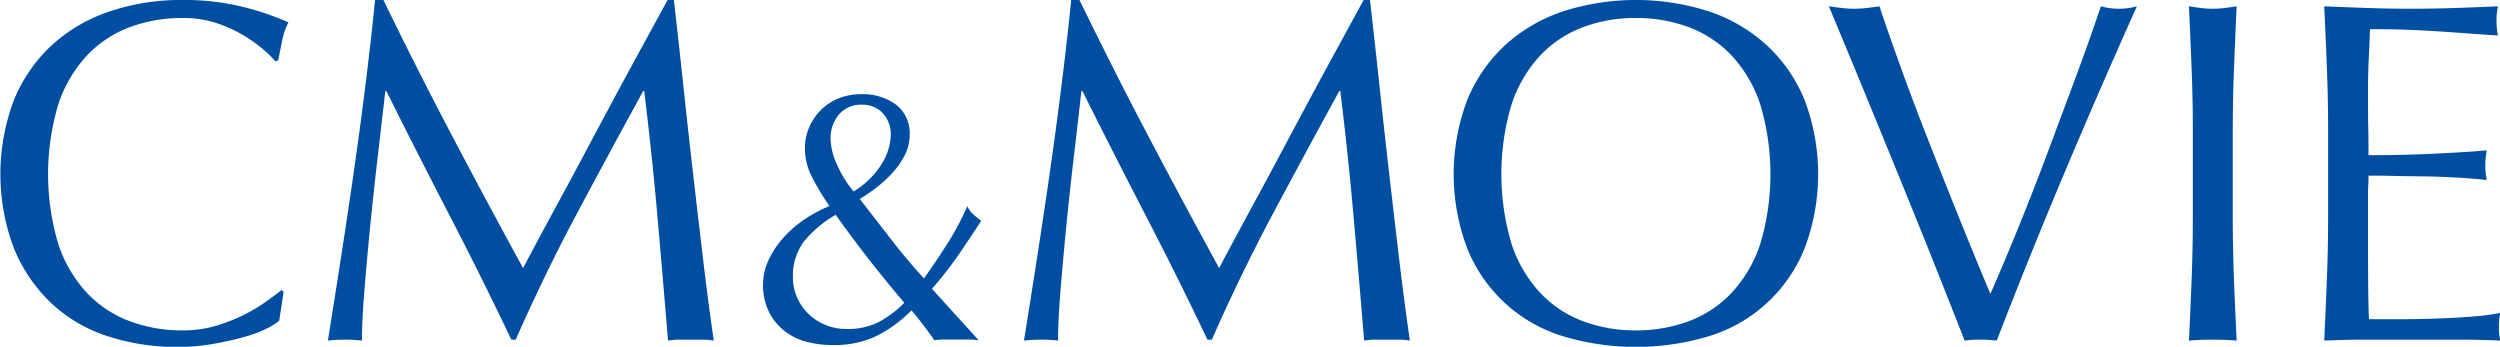
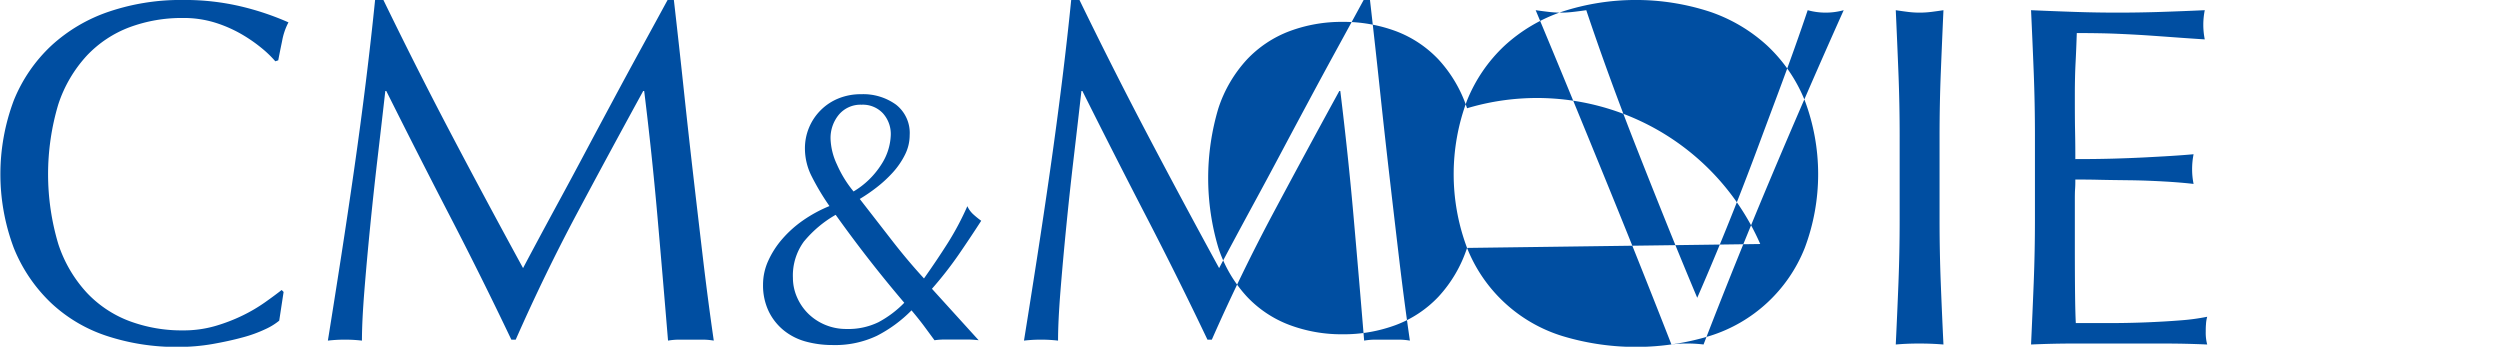
<svg xmlns="http://www.w3.org/2000/svg" width="102.75" height="14.25" viewBox="0 0 102.75 14.25">
  <defs>
    <style>
      .cls-1 {
        fill: #004ea1;
        fill-rule: evenodd;
      }
    </style>
  </defs>
-   <path id="sub_ttl.svg" class="cls-1" d="M157.538,347.273l0.18-1.18-0.08-.08q-0.281.221-.69,0.51a6.6,6.6,0,0,1-.92.54,7.111,7.111,0,0,1-1.12.43,4.685,4.685,0,0,1-1.33.18,6.152,6.152,0,0,1-2.19-.38,4.649,4.649,0,0,1-1.76-1.17,5.447,5.447,0,0,1-1.17-2,10.016,10.016,0,0,1,0-5.74,5.463,5.463,0,0,1,1.17-2,4.672,4.672,0,0,1,1.76-1.17,6.175,6.175,0,0,1,2.19-.38,4.376,4.376,0,0,1,1.32.19,5.387,5.387,0,0,1,1.08.47,6.185,6.185,0,0,1,.84.58,4.468,4.468,0,0,1,.56.54l0.12-.04q0.06-.319.16-0.8a2.614,2.614,0,0,1,.26-0.76,11.312,11.312,0,0,0-1.93-.65,10.026,10.026,0,0,0-2.41-.27,9.2,9.2,0,0,0-3.04.48,6.638,6.638,0,0,0-2.37,1.4,6.327,6.327,0,0,0-1.54,2.25,8.621,8.621,0,0,0,0,6.06,6.433,6.433,0,0,0,1.52,2.25,6.136,6.136,0,0,0,2.31,1.37,9.116,9.116,0,0,0,2.92.45,8.169,8.169,0,0,0,1.42-.12q0.68-.12,1.23-0.27a5.407,5.407,0,0,0,.94-0.34,2.57,2.57,0,0,0,.57-0.35h0Zm4.28-13.18h-0.34q-0.161,1.6-.38,3.37t-0.48,3.59q-0.261,1.821-.54,3.62t-0.54,3.42a6.145,6.145,0,0,1,1.4,0q0-.8.1-2.05t0.24-2.66q0.14-1.41.31-2.86t0.31-2.69h0.04q1.32,2.64,2.63,5.17t2.51,5.05h0.18q1.2-2.719,2.53-5.21t2.71-5.01h0.04q0.32,2.6.54,5.1t0.44,5.16a2.814,2.814,0,0,1,.47-0.04h0.94a2.823,2.823,0,0,1,.47.04q-0.24-1.659-.44-3.35t-0.4-3.42q-0.2-1.729-.39-3.52t-0.41-3.71H173.5q-0.5.921-1.08,1.98t-1.17,2.16q-0.591,1.1-1.16,2.17t-1.07,1.99q-0.5.921-.88,1.63t-0.58,1.09q-1.54-2.82-2.95-5.5t-2.79-5.52h0Zm17.3,9.91a4.734,4.734,0,0,1,1.29-1.08q0.675,0.945,1.365,1.83t1.455,1.785a4.319,4.319,0,0,1-1.065.8,2.827,2.827,0,0,1-1.305.277,2.235,2.235,0,0,1-.885-0.172,2.188,2.188,0,0,1-.7-0.465,2.149,2.149,0,0,1-.457-0.675,1.972,1.972,0,0,1-.165-0.788A2.361,2.361,0,0,1,179.118,344Zm0.315-2.64a10.008,10.008,0,0,0,.72,1.2,5.6,5.6,0,0,0-1.08.585,4.6,4.6,0,0,0-.863.773,3.661,3.661,0,0,0-.577.9,2.357,2.357,0,0,0-.21.967,2.471,2.471,0,0,0,.232,1.1,2.3,2.3,0,0,0,.623.787,2.467,2.467,0,0,0,.907.458,4.141,4.141,0,0,0,1.1.142,4,4,0,0,0,1.822-.382,5.539,5.539,0,0,0,1.418-1.043q0.33,0.39.577,0.728l0.368,0.5a3.012,3.012,0,0,1,.427-0.03h0.908a3.866,3.866,0,0,1,.48.03l-1.92-2.115a15.406,15.406,0,0,0,1.095-1.4q0.465-.675.93-1.395a3.9,3.9,0,0,1-.323-0.262,1.036,1.036,0,0,1-.247-0.338,11.623,11.623,0,0,1-.8,1.508q-0.443.7-.982,1.462-0.675-.735-1.32-1.567l-1.32-1.7a6.825,6.825,0,0,0,.69-0.472,5.174,5.174,0,0,0,.667-0.615,3.213,3.213,0,0,0,.5-0.728,1.79,1.79,0,0,0,.195-0.81,1.475,1.475,0,0,0-.563-1.252,2.3,2.3,0,0,0-1.432-.428,2.426,2.426,0,0,0-.93.173,2.2,2.2,0,0,0-.728.48,2.208,2.208,0,0,0-.652,1.6A2.53,2.53,0,0,0,179.433,341.363Zm2.857-.517a3.414,3.414,0,0,1-1.147,1.117,4.707,4.707,0,0,1-.683-1.11,2.684,2.684,0,0,1-.262-1.05,1.5,1.5,0,0,1,.345-1,1.159,1.159,0,0,1,.93-0.405,1.13,1.13,0,0,1,.877.353,1.27,1.27,0,0,1,.323.892A2.364,2.364,0,0,1,182.29,340.846Zm8.138-6.753h-0.34q-0.16,1.6-.38,3.37t-0.48,3.59q-0.261,1.821-.54,3.62t-0.54,3.42a6.145,6.145,0,0,1,1.4,0q0-.8.1-2.05t0.24-2.66q0.139-1.41.31-2.86t0.31-2.69h0.04q1.32,2.64,2.63,5.17t2.51,5.05h0.18q1.2-2.719,2.53-5.21t2.71-5.01h0.04q0.319,2.6.54,5.1t0.44,5.16a2.814,2.814,0,0,1,.47-0.04h0.94a2.823,2.823,0,0,1,.47.04q-0.24-1.659-.44-3.35t-0.4-3.42q-0.2-1.729-.39-3.52t-0.41-3.71h-0.26q-0.5.921-1.08,1.98t-1.17,2.16q-0.591,1.1-1.16,2.17t-1.07,1.99q-0.5.921-.88,1.63t-0.58,1.09q-1.541-2.82-2.95-5.5t-2.79-5.52h0Zm15.93,10.19a6.17,6.17,0,0,0,3.91,3.62,10.426,10.426,0,0,0,6.06,0,6.17,6.17,0,0,0,3.91-3.62,8.621,8.621,0,0,0,0-6.06,6.339,6.339,0,0,0-1.54-2.25,6.638,6.638,0,0,0-2.37-1.4,9.8,9.8,0,0,0-6.06,0,6.638,6.638,0,0,0-2.37,1.4,6.327,6.327,0,0,0-1.54,2.25A8.621,8.621,0,0,0,206.358,344.283Zm12.05-.16a5.447,5.447,0,0,1-1.17,2,4.657,4.657,0,0,1-1.76,1.17,6.16,6.16,0,0,1-2.19.38,6.093,6.093,0,0,1-2.17-.38,4.649,4.649,0,0,1-1.76-1.17,5.447,5.447,0,0,1-1.17-2,10.016,10.016,0,0,1,0-5.74,5.463,5.463,0,0,1,1.17-2,4.672,4.672,0,0,1,1.76-1.17,6.115,6.115,0,0,1,2.17-.38,6.182,6.182,0,0,1,2.19.38,4.68,4.68,0,0,1,1.76,1.17,5.463,5.463,0,0,1,1.17,2A10.016,10.016,0,0,1,218.408,344.123Zm9.06,3.93a5.27,5.27,0,0,1,.66.04q1.32-3.42,2.76-6.84t3-6.9a2.788,2.788,0,0,1-1.48,0q-0.22.66-.54,1.56t-0.71,1.94q-0.39,1.041-.81,2.17t-0.85,2.22q-0.43,1.091-.85,2.1t-0.78,1.83q-0.64-1.519-1.26-3.06t-1.21-3.04q-0.591-1.5-1.12-2.95t-0.97-2.77q-0.28.041-.54,0.07a4.182,4.182,0,0,1-1,0q-0.261-.03-0.54-0.07,0.72,1.72,1.51,3.64t1.54,3.76q0.75,1.841,1.41,3.5t1.12,2.84a4.423,4.423,0,0,1,.66-0.04h0Zm8.72-8.52v3.44q0,1.32-.05,2.6t-0.11,2.52q0.459-.041.98-0.04t0.98,0.04q-0.06-1.239-.11-2.52t-0.05-2.6v-3.44q0-1.32.05-2.59t0.11-2.59c-0.174.027-.34,0.05-0.5,0.07a3.855,3.855,0,0,1-.96,0c-0.16-.02-0.327-0.043-0.5-0.07q0.06,1.32.11,2.59t0.05,2.59h0Zm5.56-.02v3.44q0,1.32-.05,2.59t-0.11,2.55q0.919-.041,1.82-0.04h3.63q0.889,0,1.79.04a1.851,1.851,0,0,1-.06-0.52c0-.093,0-0.2.01-0.31a1.386,1.386,0,0,1,.05-0.31,8.882,8.882,0,0,1-1.13.15q-0.651.051-1.38,0.08t-1.49.03h-1.4q-0.021-.38-0.03-1.12t-0.01-1.88v-1.98c0-.213,0-0.39.01-0.53s0.01-.27.01-0.39c0.24,0,.563,0,0.97.01s0.84,0.014,1.3.02,0.92,0.024,1.38.05,0.863,0.06,1.21.1a3.053,3.053,0,0,1-.06-0.6,3.157,3.157,0,0,1,.06-0.62q-0.441.04-.93,0.07t-1.07.06q-0.581.03-1.28,0.05t-1.58.02c0-.253,0-0.626-0.01-1.12s-0.01-1-.01-1.52q0-.74.03-1.32t0.05-1.22q0.98,0,1.68.03t1.29,0.07q0.589,0.041,1.12.08t1.17,0.08a3.03,3.03,0,0,1,0-1.2q-0.9.041-1.78,0.07t-1.78.03q-0.9,0-1.79-.03t-1.79-.07q0.06,1.281.11,2.56t0.05,2.6h0Z" transform="translate(-146.062 -334.094)" />
+   <path id="sub_ttl.svg" class="cls-1" d="M157.538,347.273l0.18-1.18-0.08-.08q-0.281.221-.69,0.51a6.6,6.6,0,0,1-.92.54,7.111,7.111,0,0,1-1.12.43,4.685,4.685,0,0,1-1.33.18,6.152,6.152,0,0,1-2.19-.38,4.649,4.649,0,0,1-1.76-1.17,5.447,5.447,0,0,1-1.17-2,10.016,10.016,0,0,1,0-5.74,5.463,5.463,0,0,1,1.17-2,4.672,4.672,0,0,1,1.76-1.17,6.175,6.175,0,0,1,2.19-.38,4.376,4.376,0,0,1,1.32.19,5.387,5.387,0,0,1,1.08.47,6.185,6.185,0,0,1,.84.58,4.468,4.468,0,0,1,.56.54l0.12-.04q0.06-.319.16-0.8a2.614,2.614,0,0,1,.26-0.76,11.312,11.312,0,0,0-1.93-.65,10.026,10.026,0,0,0-2.41-.27,9.2,9.2,0,0,0-3.04.48,6.638,6.638,0,0,0-2.37,1.4,6.327,6.327,0,0,0-1.54,2.25,8.621,8.621,0,0,0,0,6.06,6.433,6.433,0,0,0,1.52,2.25,6.136,6.136,0,0,0,2.31,1.37,9.116,9.116,0,0,0,2.92.45,8.169,8.169,0,0,0,1.42-.12q0.68-.12,1.23-0.27a5.407,5.407,0,0,0,.94-0.34,2.57,2.57,0,0,0,.57-0.35h0Zm4.28-13.18h-0.34q-0.161,1.6-.38,3.37t-0.48,3.59q-0.261,1.821-.54,3.62t-0.54,3.42a6.145,6.145,0,0,1,1.4,0q0-.8.1-2.05t0.24-2.66q0.14-1.41.31-2.86t0.31-2.69h0.04q1.32,2.64,2.63,5.17t2.51,5.05h0.18q1.2-2.719,2.53-5.21t2.71-5.01h0.04q0.32,2.6.54,5.1t0.44,5.16a2.814,2.814,0,0,1,.47-0.04h0.94a2.823,2.823,0,0,1,.47.04q-0.24-1.659-.44-3.35t-0.4-3.42q-0.2-1.729-.39-3.52t-0.41-3.71H173.5q-0.5.921-1.08,1.98t-1.17,2.16q-0.591,1.1-1.16,2.17t-1.07,1.99q-0.5.921-.88,1.63t-0.58,1.09q-1.54-2.82-2.95-5.5t-2.79-5.52h0Zm17.3,9.91a4.734,4.734,0,0,1,1.29-1.08q0.675,0.945,1.365,1.83t1.455,1.785a4.319,4.319,0,0,1-1.065.8,2.827,2.827,0,0,1-1.305.277,2.235,2.235,0,0,1-.885-0.172,2.188,2.188,0,0,1-.7-0.465,2.149,2.149,0,0,1-.457-0.675,1.972,1.972,0,0,1-.165-0.788A2.361,2.361,0,0,1,179.118,344Zm0.315-2.64a10.008,10.008,0,0,0,.72,1.2,5.6,5.6,0,0,0-1.08.585,4.6,4.6,0,0,0-.863.773,3.661,3.661,0,0,0-.577.9,2.357,2.357,0,0,0-.21.967,2.471,2.471,0,0,0,.232,1.1,2.3,2.3,0,0,0,.623.787,2.467,2.467,0,0,0,.907.458,4.141,4.141,0,0,0,1.1.142,4,4,0,0,0,1.822-.382,5.539,5.539,0,0,0,1.418-1.043q0.33,0.39.577,0.728l0.368,0.5a3.012,3.012,0,0,1,.427-0.03h0.908a3.866,3.866,0,0,1,.48.03l-1.92-2.115a15.406,15.406,0,0,0,1.095-1.4q0.465-.675.93-1.395a3.9,3.9,0,0,1-.323-0.262,1.036,1.036,0,0,1-.247-0.338,11.623,11.623,0,0,1-.8,1.508q-0.443.7-.982,1.462-0.675-.735-1.32-1.567l-1.32-1.7a6.825,6.825,0,0,0,.69-0.472,5.174,5.174,0,0,0,.667-0.615,3.213,3.213,0,0,0,.5-0.728,1.79,1.79,0,0,0,.195-0.81,1.475,1.475,0,0,0-.563-1.252,2.3,2.3,0,0,0-1.432-.428,2.426,2.426,0,0,0-.93.173,2.2,2.2,0,0,0-.728.48,2.208,2.208,0,0,0-.652,1.6A2.53,2.53,0,0,0,179.433,341.363Zm2.857-.517a3.414,3.414,0,0,1-1.147,1.117,4.707,4.707,0,0,1-.683-1.11,2.684,2.684,0,0,1-.262-1.05,1.5,1.5,0,0,1,.345-1,1.159,1.159,0,0,1,.93-0.405,1.13,1.13,0,0,1,.877.353,1.27,1.27,0,0,1,.323.892A2.364,2.364,0,0,1,182.29,340.846Zm8.138-6.753h-0.34q-0.16,1.6-.38,3.37t-0.48,3.59q-0.261,1.821-.54,3.62t-0.54,3.42a6.145,6.145,0,0,1,1.4,0q0-.8.1-2.05t0.24-2.66q0.139-1.41.31-2.86t0.31-2.69h0.04q1.32,2.64,2.63,5.17t2.51,5.05h0.18q1.2-2.719,2.53-5.21t2.71-5.01h0.04q0.319,2.6.54,5.1t0.44,5.16a2.814,2.814,0,0,1,.47-0.04h0.94a2.823,2.823,0,0,1,.47.04q-0.24-1.659-.44-3.35t-0.4-3.42q-0.2-1.729-.39-3.52t-0.41-3.71h-0.26q-0.5.921-1.08,1.98t-1.17,2.16q-0.591,1.1-1.16,2.17t-1.07,1.99q-0.5.921-.88,1.63t-0.58,1.09q-1.541-2.82-2.95-5.5t-2.79-5.52h0Zm15.93,10.19a6.17,6.17,0,0,0,3.91,3.62,10.426,10.426,0,0,0,6.06,0,6.17,6.17,0,0,0,3.91-3.62,8.621,8.621,0,0,0,0-6.06,6.339,6.339,0,0,0-1.54-2.25,6.638,6.638,0,0,0-2.37-1.4,9.8,9.8,0,0,0-6.06,0,6.638,6.638,0,0,0-2.37,1.4,6.327,6.327,0,0,0-1.54,2.25A8.621,8.621,0,0,0,206.358,344.283Za5.447,5.447,0,0,1-1.17,2,4.657,4.657,0,0,1-1.76,1.17,6.16,6.16,0,0,1-2.19.38,6.093,6.093,0,0,1-2.17-.38,4.649,4.649,0,0,1-1.76-1.17,5.447,5.447,0,0,1-1.17-2,10.016,10.016,0,0,1,0-5.74,5.463,5.463,0,0,1,1.17-2,4.672,4.672,0,0,1,1.76-1.17,6.115,6.115,0,0,1,2.17-.38,6.182,6.182,0,0,1,2.19.38,4.68,4.68,0,0,1,1.76,1.17,5.463,5.463,0,0,1,1.17,2A10.016,10.016,0,0,1,218.408,344.123Zm9.06,3.93a5.27,5.27,0,0,1,.66.04q1.32-3.42,2.76-6.84t3-6.9a2.788,2.788,0,0,1-1.48,0q-0.22.66-.54,1.56t-0.71,1.94q-0.39,1.041-.81,2.17t-0.85,2.22q-0.43,1.091-.85,2.1t-0.78,1.83q-0.64-1.519-1.26-3.06t-1.21-3.04q-0.591-1.5-1.12-2.95t-0.97-2.77q-0.28.041-.54,0.07a4.182,4.182,0,0,1-1,0q-0.261-.03-0.54-0.07,0.72,1.72,1.51,3.64t1.54,3.76q0.75,1.841,1.41,3.5t1.12,2.84a4.423,4.423,0,0,1,.66-0.04h0Zm8.72-8.52v3.44q0,1.32-.05,2.6t-0.11,2.52q0.459-.041.98-0.04t0.98,0.04q-0.06-1.239-.11-2.52t-0.05-2.6v-3.44q0-1.32.05-2.59t0.11-2.59c-0.174.027-.34,0.05-0.5,0.07a3.855,3.855,0,0,1-.96,0c-0.16-.02-0.327-0.043-0.5-0.07q0.06,1.32.11,2.59t0.05,2.59h0Zm5.56-.02v3.44q0,1.32-.05,2.59t-0.11,2.55q0.919-.041,1.82-0.04h3.63q0.889,0,1.79.04a1.851,1.851,0,0,1-.06-0.52c0-.093,0-0.2.01-0.31a1.386,1.386,0,0,1,.05-0.31,8.882,8.882,0,0,1-1.13.15q-0.651.051-1.38,0.08t-1.49.03h-1.4q-0.021-.38-0.03-1.12t-0.01-1.88v-1.98c0-.213,0-0.39.01-0.53s0.01-.27.01-0.39c0.24,0,.563,0,0.97.01s0.84,0.014,1.3.02,0.92,0.024,1.38.05,0.863,0.06,1.21.1a3.053,3.053,0,0,1-.06-0.6,3.157,3.157,0,0,1,.06-0.62q-0.441.04-.93,0.07t-1.07.06q-0.581.03-1.28,0.05t-1.58.02c0-.253,0-0.626-0.01-1.12s-0.01-1-.01-1.52q0-.74.03-1.32t0.05-1.22q0.98,0,1.68.03t1.29,0.07q0.589,0.041,1.12.08t1.17,0.08a3.03,3.03,0,0,1,0-1.2q-0.9.041-1.78,0.07t-1.78.03q-0.9,0-1.79-.03t-1.79-.07q0.06,1.281.11,2.56t0.05,2.6h0Z" transform="translate(-146.062 -334.094)" />
</svg>